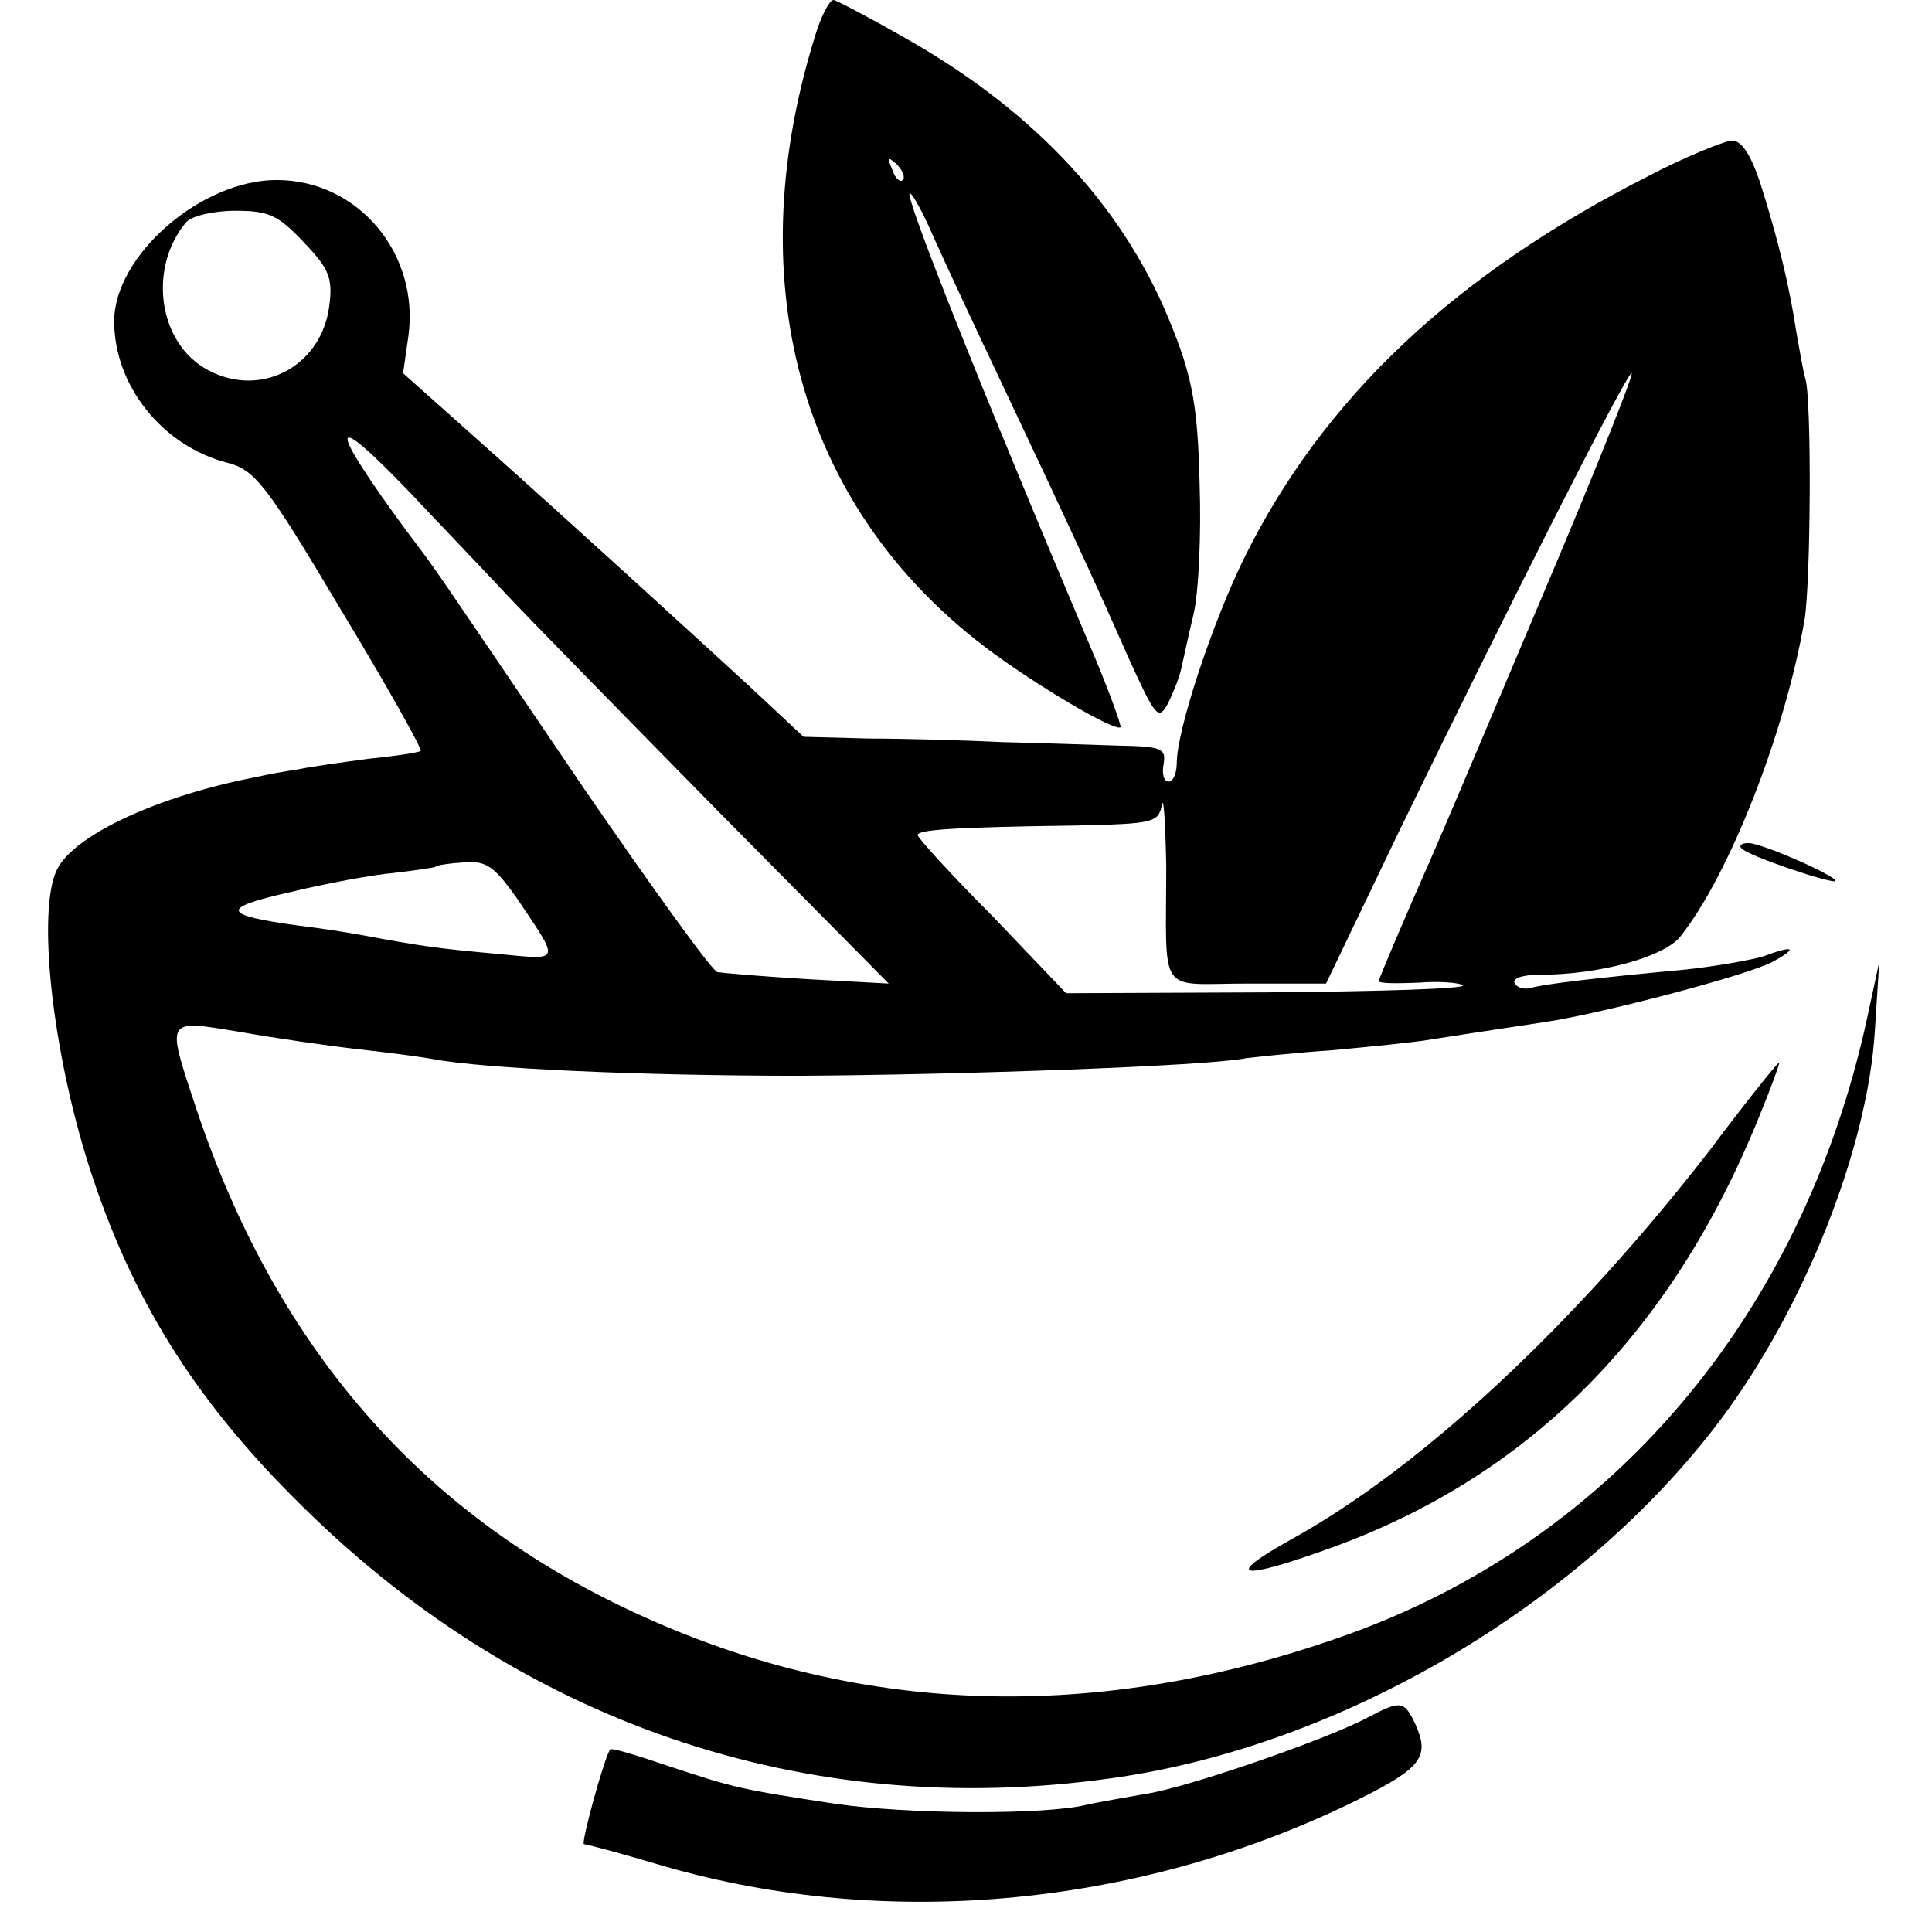
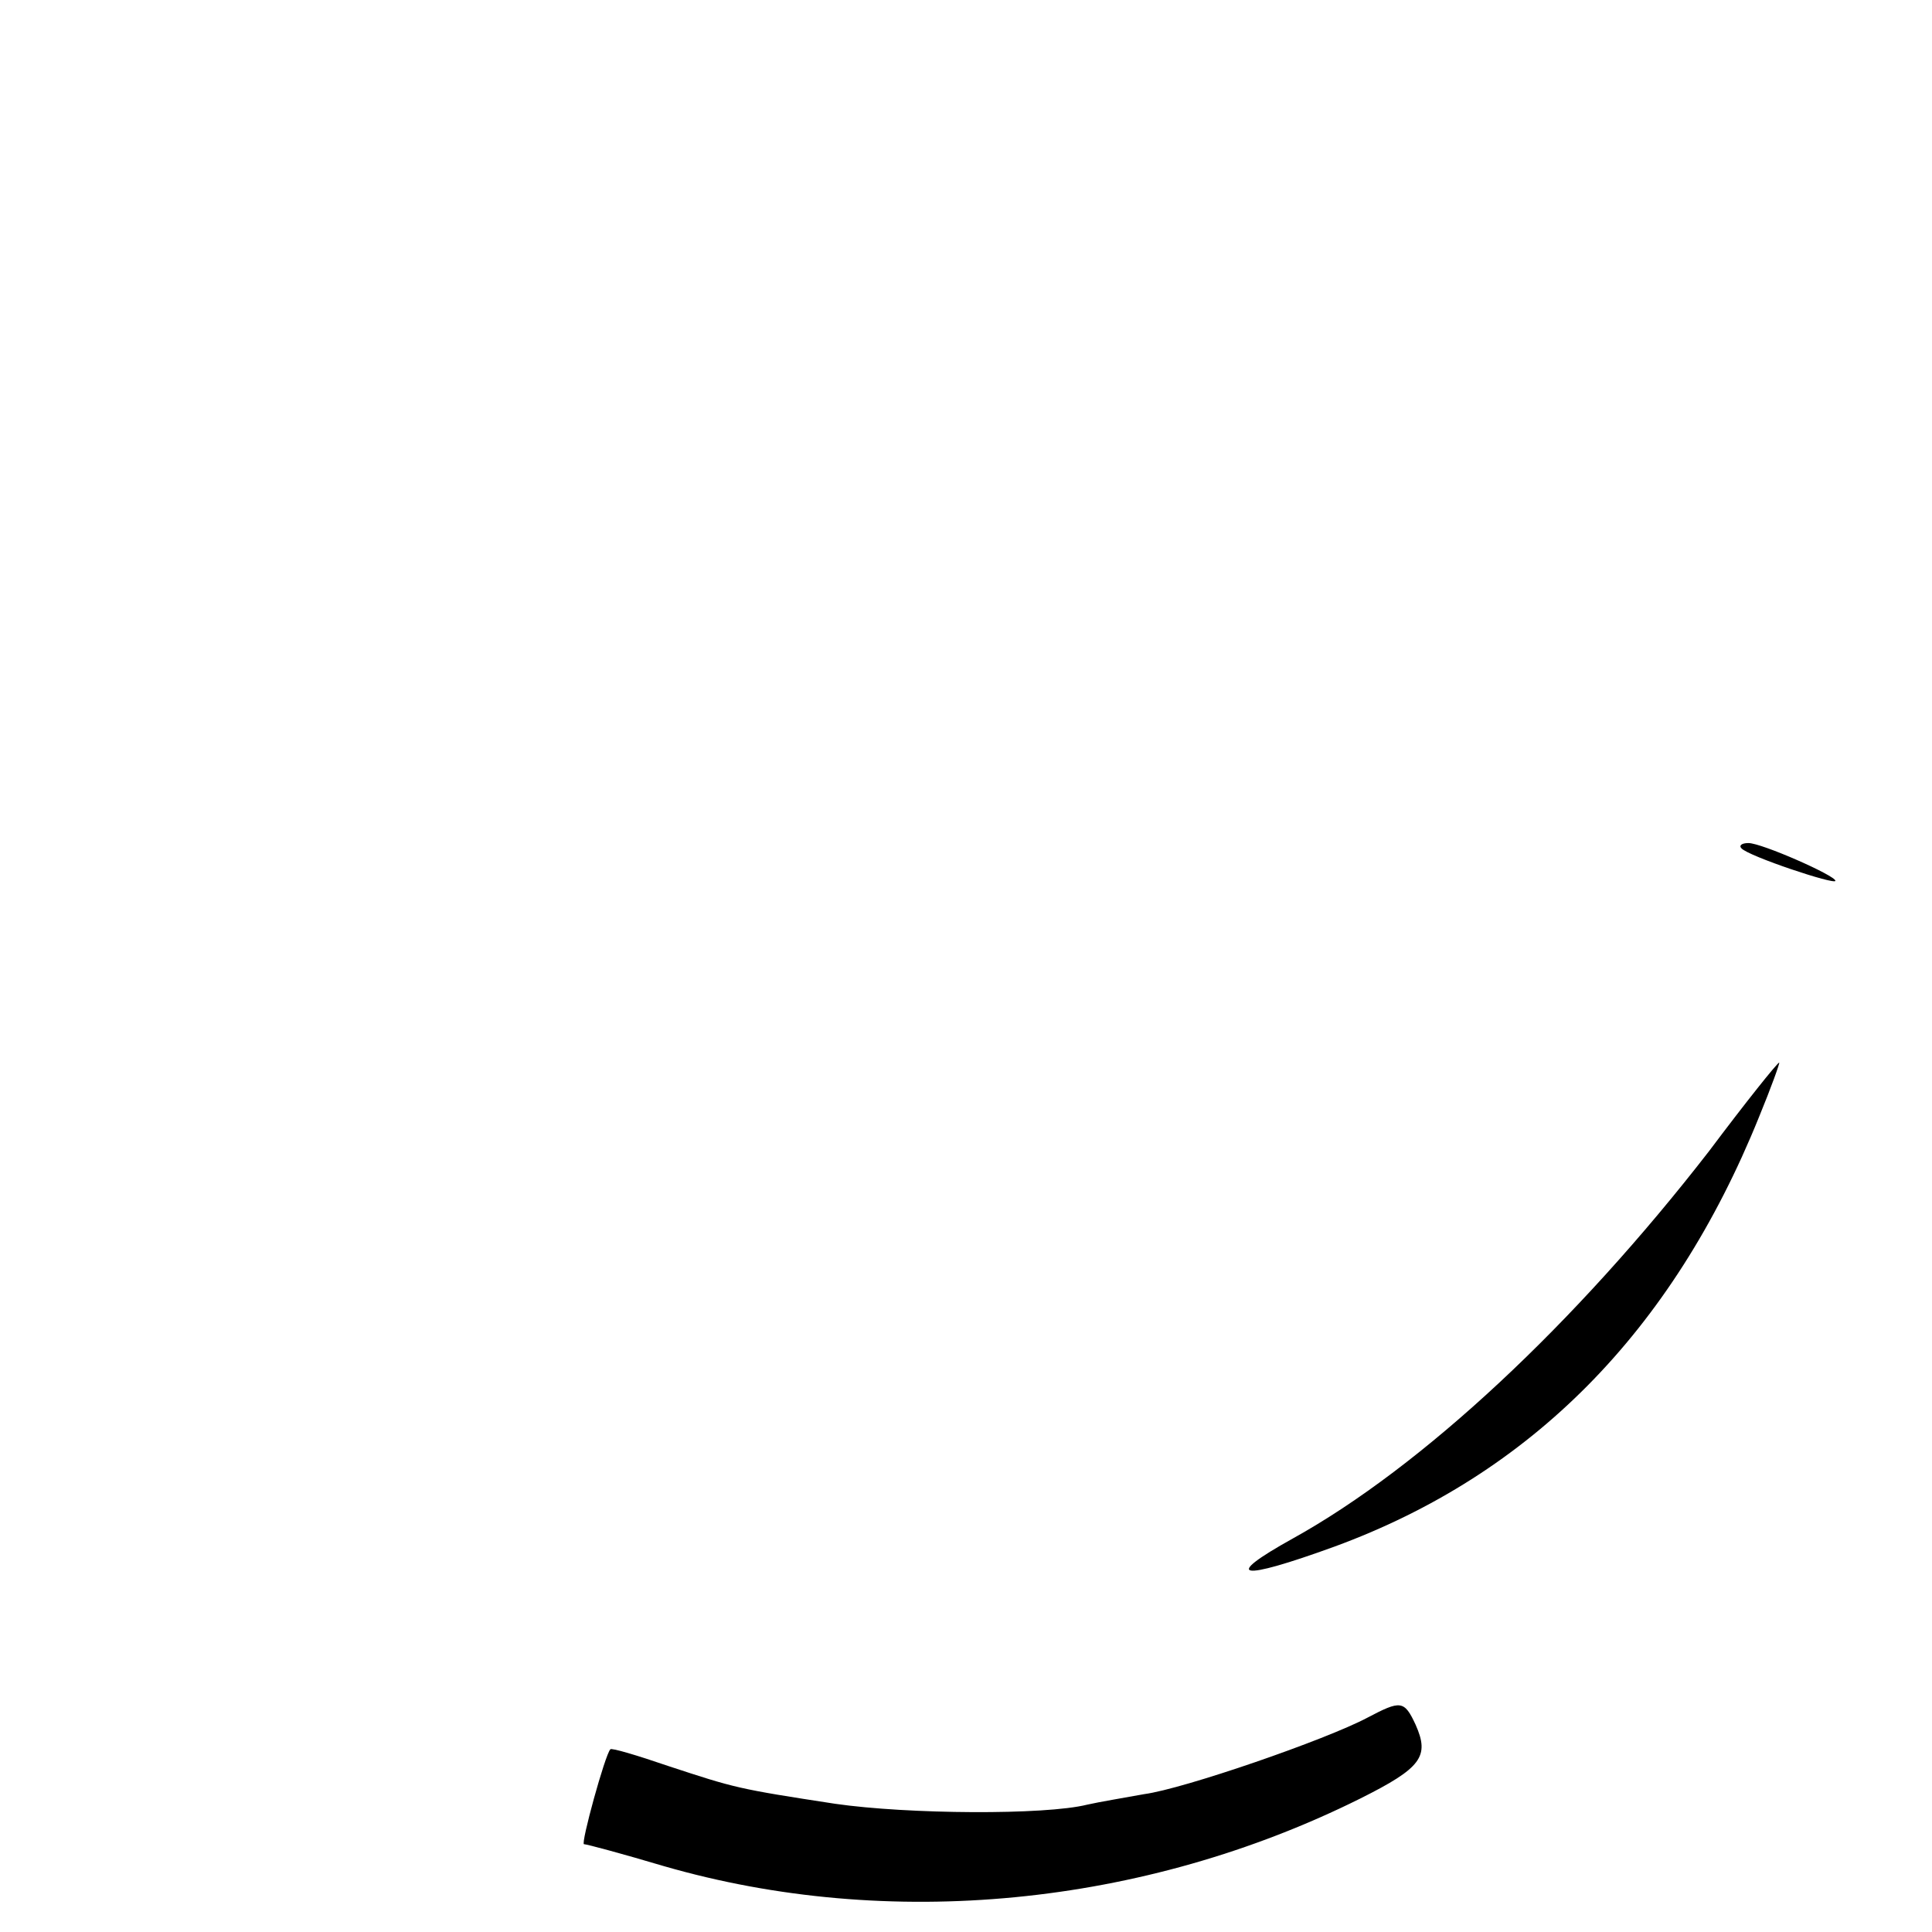
<svg xmlns="http://www.w3.org/2000/svg" version="1.0" width="220pt" height="220pt" viewBox="0 0 220 220" preserveAspectRatio="xMidYMid meet">
  <g transform="translate(0,220) scale(0.1,-0.1)" fill="#000000" stroke="none">
-     <path d="M931 2168 c-92 -285 -22 -543 191 -705 54 -41 148 -97 154 -91 1 2 -14 44 -35 93 -130 307 -212 515 -205 515 3 0 16 -24 28 -52 13 -29 47 -102 76 -163 78 -165 109 -232 145 -314 31 -68 34 -72 45 -52 6 12 13 30 15 39 2 9 8 37 14 62 6 25 9 92 7 150 -2 84 -8 119 -30 174 -52 135 -154 247 -304 332 -42 24 -80 44 -83 44 -4 0 -12 -15 -18 -32z m97 -173 c-3 -3 -9 2 -12 12 -6 14 -5 15 5 6 7 -7 10 -15 7 -18z" />
-     <path d="M1878 2000 c-221 -112 -371 -253 -461 -435 -36 -73 -77 -196 -77 -234 0 -11 -4 -21 -9 -21 -6 0 -8 9 -6 20 3 18 -2 20 -53 21 -31 1 -91 3 -132 4 -41 2 -109 4 -150 4 l-75 2 -61 57 c-71 65 -192 176 -312 283 l-83 74 6 42 c13 94 -57 178 -150 178 -86 0 -185 -86 -185 -161 0 -73 55 -142 129 -161 31 -8 44 -24 129 -167 52 -86 93 -159 91 -161 -2 -2 -29 -6 -59 -9 -30 -4 -66 -9 -80 -12 -14 -2 -36 -6 -49 -9 -109 -21 -206 -65 -226 -105 -23 -46 -6 -206 37 -340 47 -146 117 -260 233 -376 253 -255 581 -368 930 -319 262 36 536 198 694 408 96 128 168 310 176 444 l5 78 -14 -65 c-74 -340 -293 -597 -599 -704 -290 -102 -570 -89 -830 40 -228 113 -385 298 -473 560 -35 106 -37 103 49 89 39 -7 101 -16 137 -20 36 -4 73 -9 83 -11 58 -11 238 -19 417 -19 182 1 465 11 509 20 9 1 52 6 97 9 44 4 92 9 105 11 25 4 71 11 137 21 63 9 234 54 261 69 29 16 24 19 -11 6 -13 -4 -52 -11 -88 -15 -108 -10 -164 -17 -177 -21 -7 -2 -15 0 -18 5 -4 6 9 10 28 10 68 0 141 20 160 43 56 70 120 233 142 362 7 45 8 248 1 273 -3 10 -7 35 -11 57 -7 47 -20 102 -41 168 -11 32 -21 47 -32 47 -9 -1 -52 -18 -94 -40z m-1532 -76 c29 -30 33 -41 29 -72 -9 -72 -83 -108 -144 -70 -52 33 -61 115 -19 165 6 7 31 13 56 13 38 0 49 -5 78 -36z m1430 -356 c-47 -111 -112 -266 -145 -342 -34 -77 -61 -141 -61 -143 0 -3 20 -3 45 -2 24 2 47 0 51 -3 3 -4 -97 -7 -223 -8 l-229 -1 -84 88 c-47 47 -85 89 -85 92 0 6 36 9 182 11 85 2 92 3 96 23 2 12 4 -18 5 -68 0 -152 -11 -135 92 -135 l90 0 83 173 c119 245 261 526 265 522 2 -2 -35 -95 -82 -207z m-1309 71 c32 -34 80 -84 107 -113 26 -28 136 -140 243 -249 l195 -197 -92 5 c-50 3 -97 7 -103 8 -6 1 -75 97 -154 212 -177 261 -162 240 -199 289 -92 125 -91 143 3 45z m121 -461 c51 -76 52 -71 -24 -64 -65 6 -81 8 -151 21 -16 3 -48 8 -73 11 -88 12 -90 20 -10 38 41 10 95 20 119 22 25 3 46 6 47 7 2 2 16 4 33 5 25 2 34 -5 59 -40z" />
    <path d="M1983 1234 c8 -9 107 -42 107 -37 0 6 -84 43 -99 43 -8 0 -11 -3 -8 -6z" />
    <path d="M1946 889 c-152 -196 -326 -359 -474 -441 -81 -45 -62 -49 48 -9 223 82 384 244 483 489 14 34 24 62 23 62 -2 0 -38 -45 -80 -101z" />
    <path d="M1557 244 c-47 -25 -209 -81 -254 -87 -22 -4 -52 -9 -65 -12 -48 -12 -204 -11 -287 1 -111 17 -114 18 -190 43 -35 12 -65 21 -66 19 -6 -6 -34 -108 -30 -108 3 0 44 -11 91 -25 256 -74 546 -46 793 77 70 35 79 48 63 84 -13 28 -17 28 -55 8z" />
  </g>
</svg>